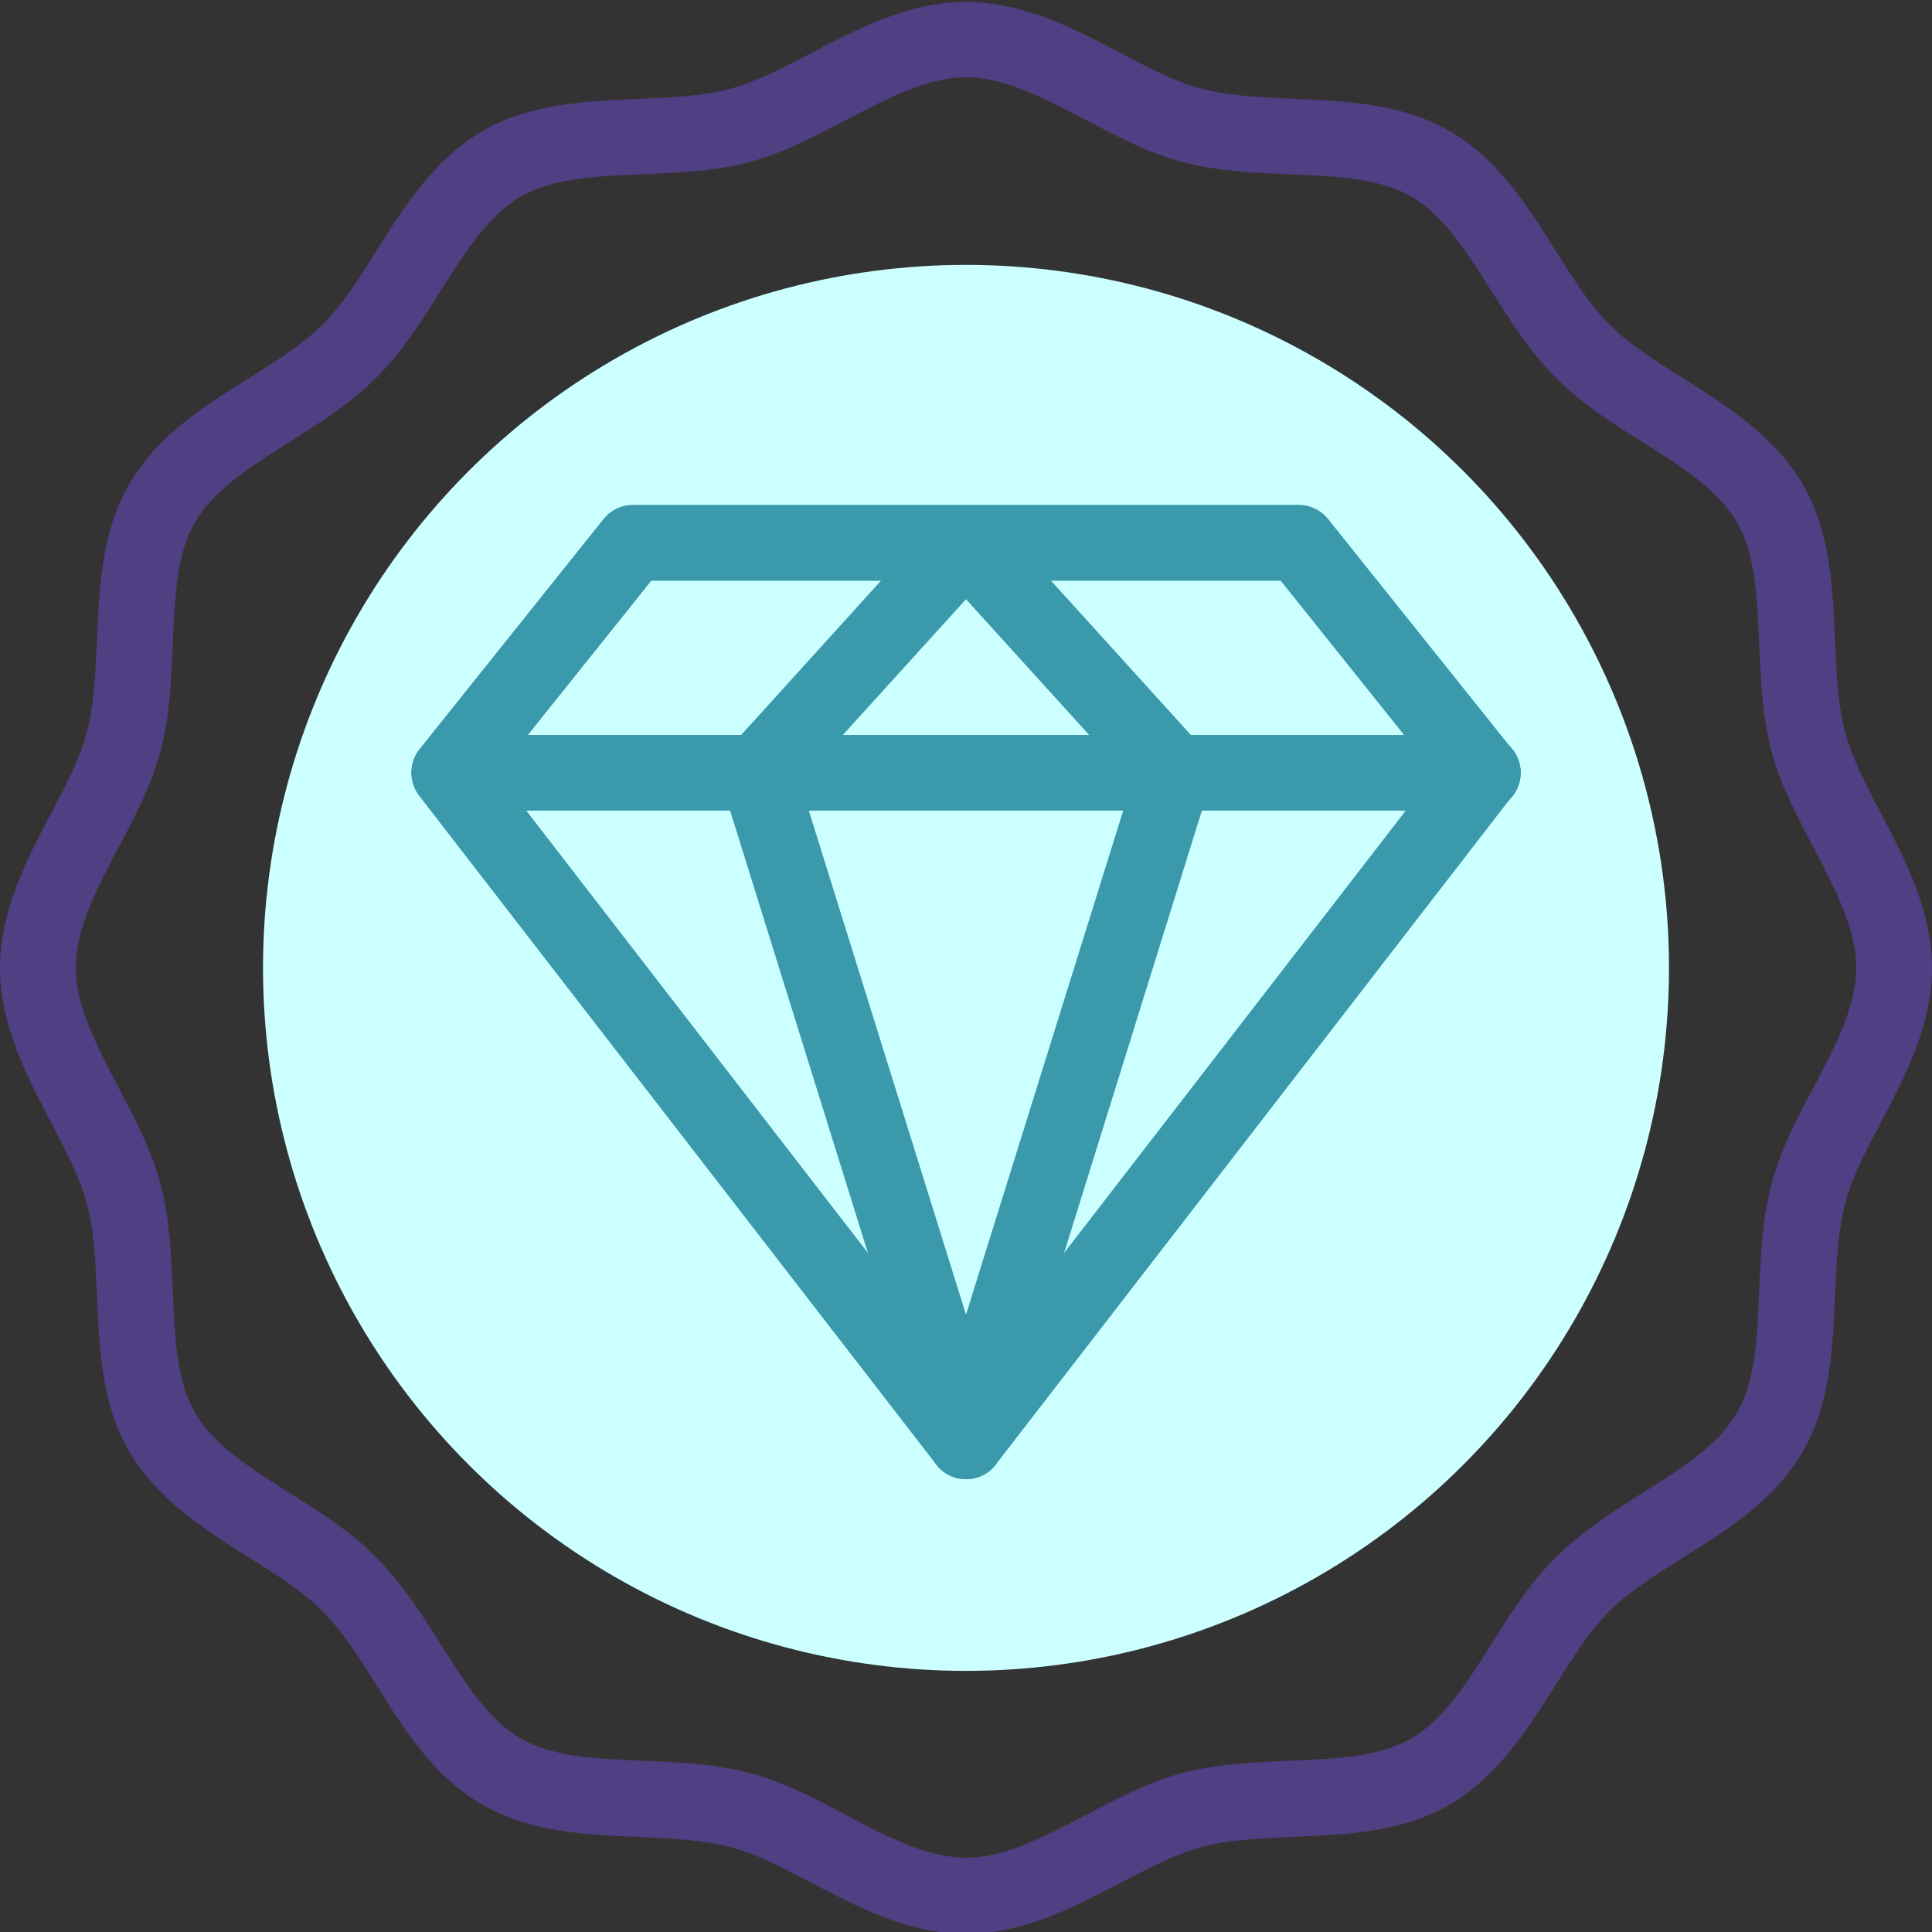
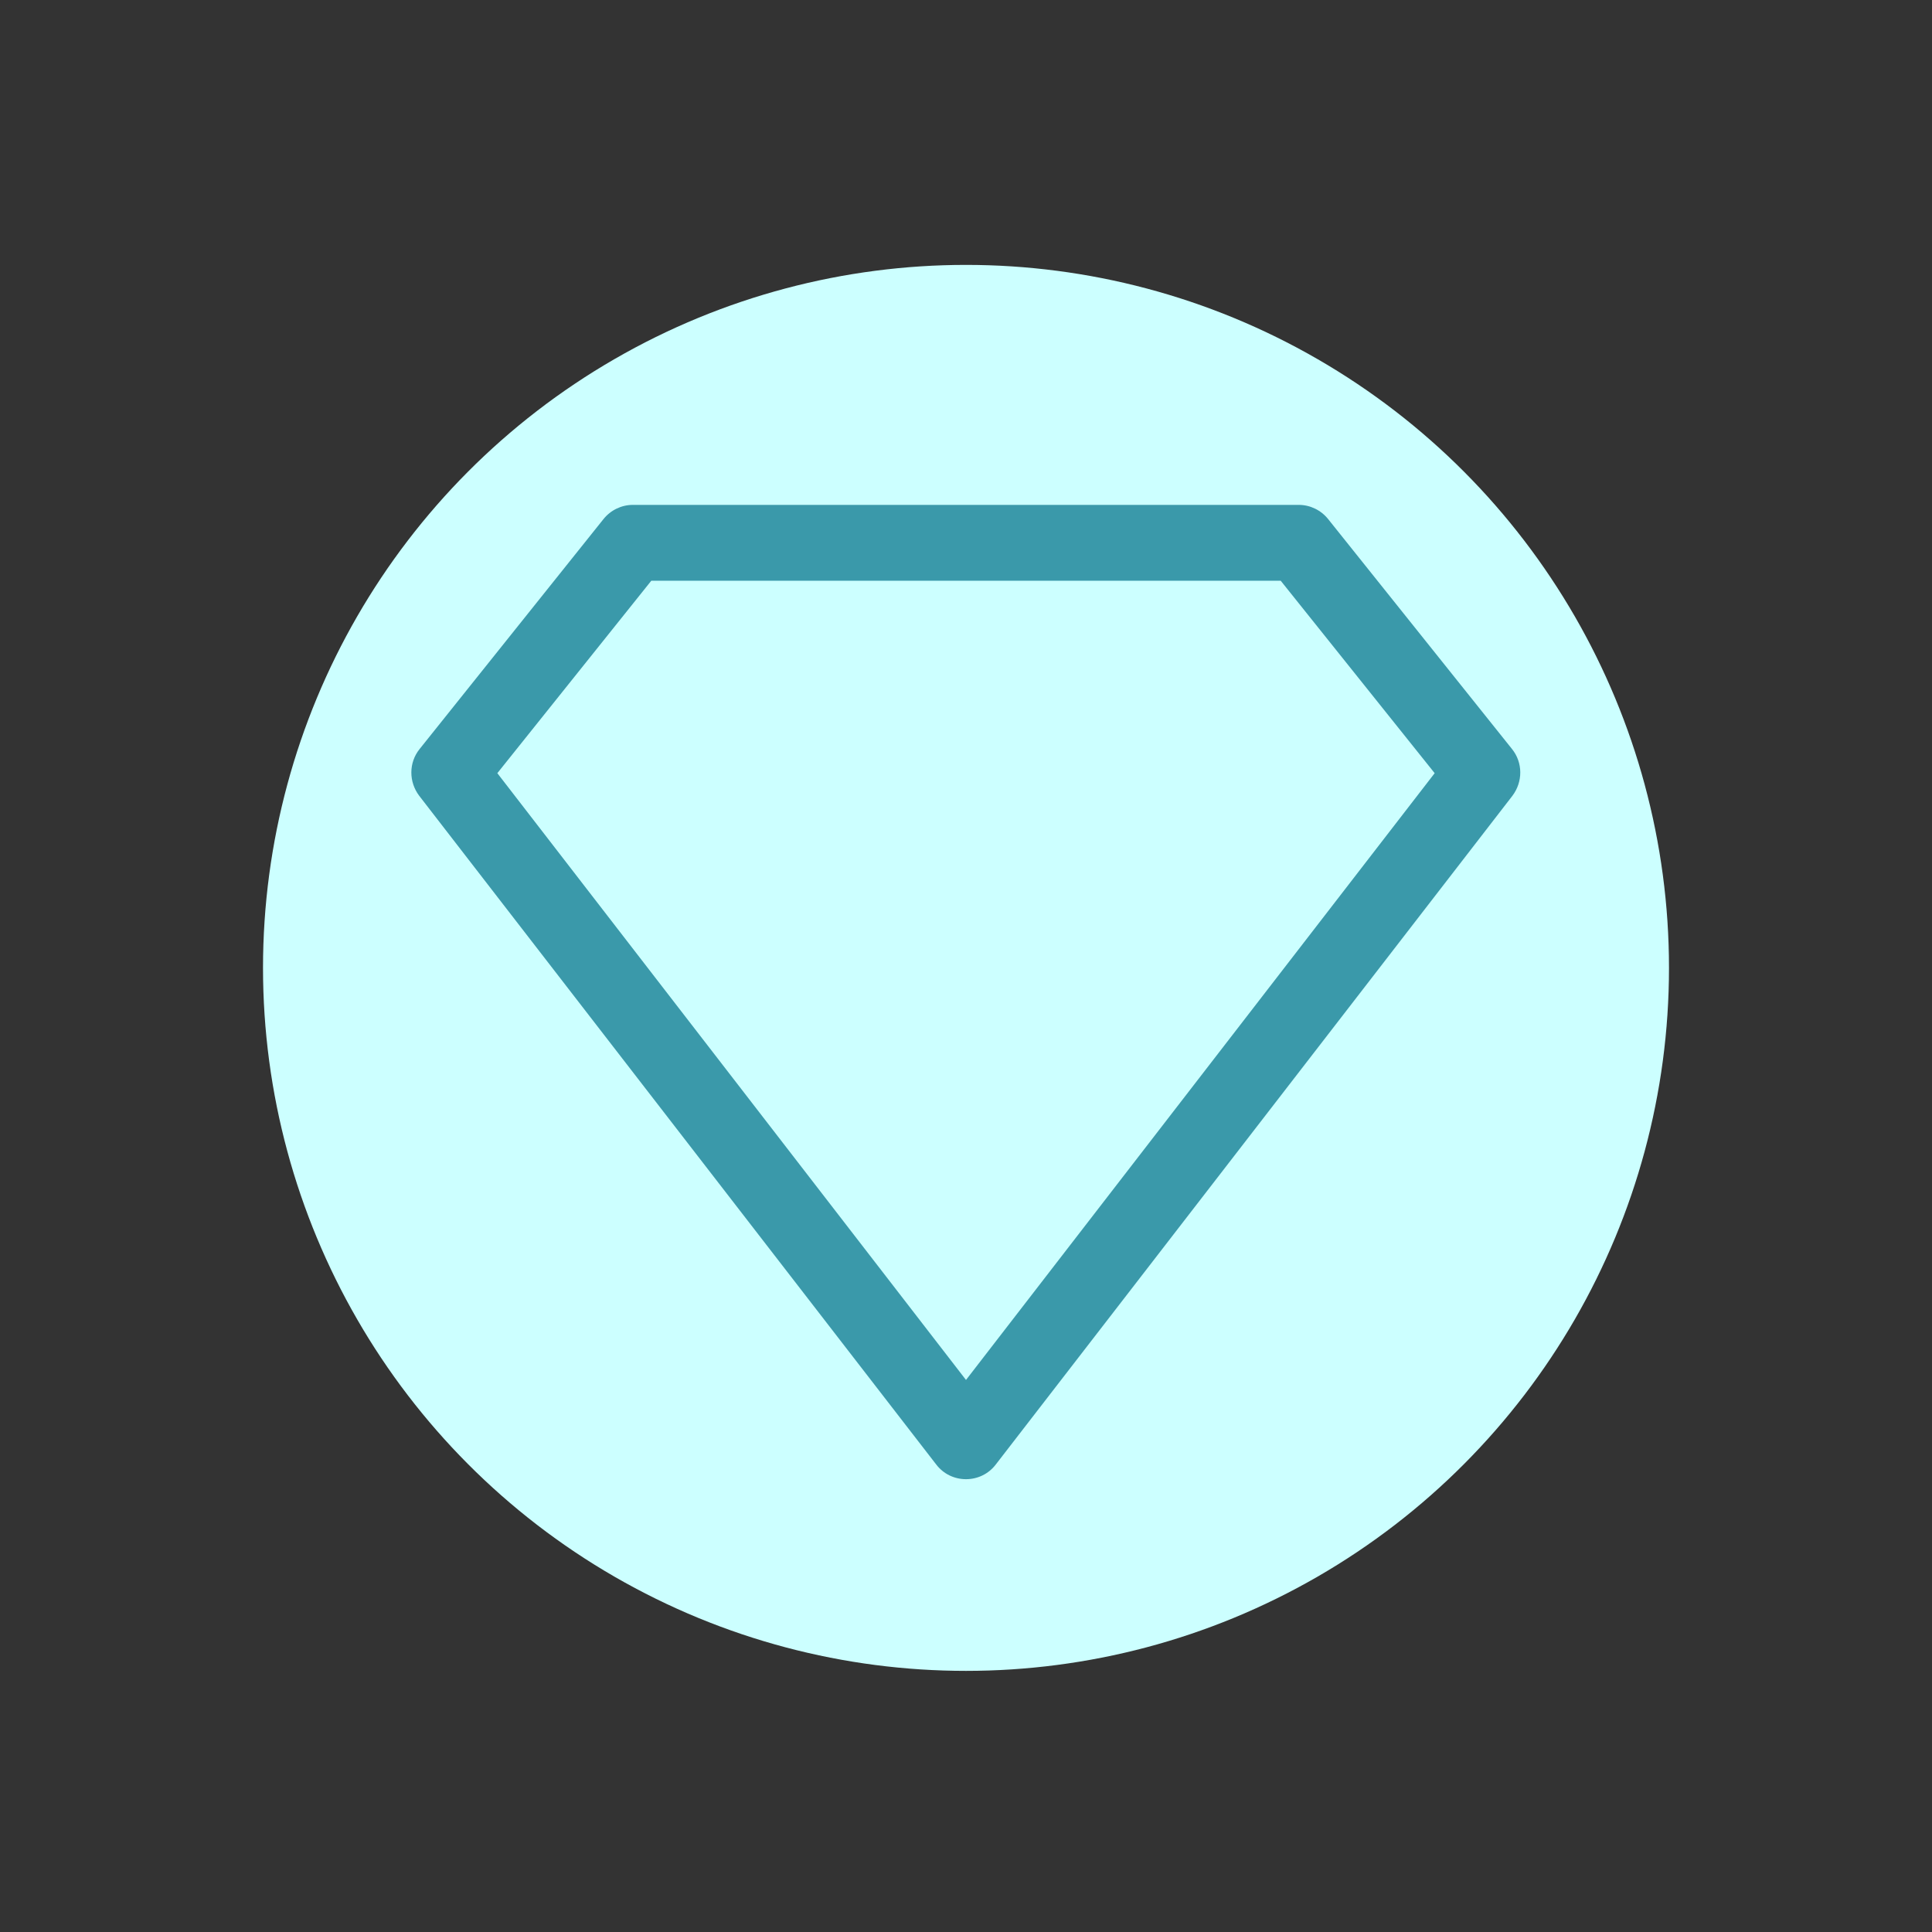
<svg xmlns="http://www.w3.org/2000/svg" xml:space="preserve" id="Capa_1" x="0" y="0" version="1.1" viewBox="0 0 512 512">
  <rect x="0" y="0" width="512" height="512" fill="#333333" stroke="none" />
  <style>.st1{fill:#3a99aa}</style>
  <circle id="XMLID_744_" cx="256" cy="256.5" r="186.3" fill="#cff" />
  <path id="XMLID_749_" d="M256 392c-3.1 0-6-1.4-7.9-3.9l-137-177.2c-2.8-3.7-2.8-8.8.1-12.4l48.7-60.9c1.9-2.4 4.8-3.8 7.8-3.8h176.5c3 0 5.9 1.4 7.8 3.8l48.7 60.9c2.9 3.6 2.9 8.7.1 12.4L263.9 388.1c-1.9 2.5-4.8 3.9-7.9 3.9zM131.8 204.9 256 365.7l124.2-160.8-40.8-51H172.6l-40.8 51z" class="st1" />
-   <path id="XMLID_748_" d="M256 392c-4.4 0-8.2-2.8-9.5-7l-55.2-177.2c-1.1-3.4-.2-7.1 2.1-9.7l55.2-60.9c1.9-2.1 4.6-3.3 7.4-3.3s5.5 1.2 7.4 3.3l55.2 60.9c2.4 2.6 3.2 6.3 2.1 9.7L265.5 385c-1.3 4.2-5.1 7-9.5 7zm-44-184.7 44 141.1 44-141.1-44-48.5-44 48.5z" class="st1" />
-   <path id="XMLID_747_" d="M392.9 214.8H119.1c-5.5 0-10-4.5-10-10s4.5-10 10-10H393c5.5 0 10 4.5 10 10s-4.5 10-10.1 10z" class="st1" />
-   <path id="XMLID_746_" d="M392.9 214.8H119.1c-5.5 0-10-4.5-10-10s4.5-10 10-10H393c5.5 0 10 4.5 10 10s-4.5 10-10.1 10z" class="st1" />
-   <path id="XMLID_745_" fill="#503f82" d="M256 512.5c-15.2 0-28.9-7.2-40.9-13.5-7.5-4-14.6-7.7-21.5-9.5-7.3-1.9-15.6-2.3-24.4-2.7-14.1-.6-28.6-1.2-41.3-8.5-12.9-7.4-20.7-19.8-28.2-31.8-4.6-7.3-9-14.3-14.2-19.5-5.2-5.2-12.1-9.6-19.5-14.2-12-7.6-24.3-15.4-31.8-28.2-7.3-12.7-7.9-27.2-8.5-41.3-.4-8.8-.7-17.1-2.7-24.4-1.8-6.8-5.6-14-9.5-21.5C7.2 285.4 0 271.7 0 256.5s7.2-28.9 13.5-40.9c4-7.5 7.7-14.6 9.5-21.5 1.9-7.3 2.3-15.6 2.7-24.4.6-14.1 1.2-28.6 8.5-41.3 7.4-12.9 19.8-20.7 31.8-28.2 7.3-4.6 14.3-9 19.5-14.2 5.2-5.2 9.6-12.1 14.2-19.5 7.6-12 15.4-24.3 28.2-31.8 12.7-7.3 27.2-7.9 41.3-8.5 8.8-.4 17.1-.7 24.4-2.7 6.8-1.8 14-5.6 21.5-9.5C227.1 7.7 240.8.5 256 .5s28.9 7.2 40.9 13.5c7.5 4 14.6 7.7 21.5 9.5 7.3 1.9 15.6 2.3 24.4 2.7 14.1.6 28.6 1.2 41.3 8.5 12.9 7.4 20.7 19.8 28.2 31.8 4.6 7.3 9 14.3 14.2 19.5 5.2 5.2 12.1 9.6 19.5 14.2 12 7.6 24.3 15.4 31.8 28.2 7.3 12.7 7.9 27.2 8.5 41.3.4 8.8.7 17.1 2.7 24.4 1.8 6.8 5.6 14 9.5 21.5 6.3 12 13.5 25.7 13.5 40.9s-7.2 28.9-13.5 40.9c-4 7.5-7.7 14.6-9.5 21.5-1.9 7.3-2.3 15.6-2.7 24.4-.6 14.1-1.2 28.6-8.5 41.3-7.4 12.9-19.8 20.7-31.8 28.2-7.3 4.6-14.3 9-19.5 14.2-5.2 5.2-9.6 12.1-14.2 19.5-7.6 12-15.4 24.3-28.2 31.8-12.7 7.3-27.2 7.9-41.3 8.5-8.8.4-17.1.7-24.4 2.7-6.8 1.8-14 5.6-21.5 9.5-12 6.3-25.7 13.5-40.9 13.5zm0-492c-10.3 0-20.6 5.5-31.6 11.2-8.2 4.3-16.6 8.8-25.6 11.2-9.4 2.5-19.2 2.9-28.7 3.3-12.2.5-23.7 1-32.1 5.9-8.6 5-14.8 14.8-21.3 25.1-5 8-10.2 16.2-17 22.9-6.8 6.8-15 12-22.9 17-10.4 6.6-20.2 12.7-25.1 21.3-4.9 8.4-5.4 19.9-5.9 32.1-.4 9.5-.8 19.3-3.3 28.7-2.4 9-6.9 17.5-11.2 25.6-5.8 11-11.2 21.3-11.2 31.6S25.6 277 31.3 288c4.3 8.2 8.8 16.6 11.2 25.6 2.5 9.4 2.9 19.2 3.3 28.7.5 12.2 1 23.7 5.9 32.1 5 8.6 14.8 14.8 25.1 21.3 8 5 16.2 10.2 22.9 17 6.8 6.8 12 15 17 22.9 6.6 10.4 12.7 20.2 21.3 25.1 8.4 4.9 19.9 5.4 32.1 5.9 9.5.4 19.3.8 28.7 3.3 9 2.4 17.5 6.9 25.6 11.2 11 5.8 21.3 11.2 31.6 11.2s20.6-5.5 31.6-11.2c8.2-4.3 16.6-8.8 25.6-11.2 9.4-2.5 19.2-2.9 28.7-3.3 12.2-.5 23.7-1 32.1-5.9 8.6-5 14.8-14.8 21.3-25.1 5-8 10.2-16.2 17-22.9 6.8-6.8 15-12 22.9-17 10.4-6.6 20.2-12.7 25.1-21.3 4.9-8.4 5.4-19.9 5.9-32.1.4-9.5.8-19.3 3.3-28.7 2.4-9 6.9-17.5 11.2-25.6 5.8-11 11.2-21.3 11.2-31.6s-5.5-20.6-11.2-31.6c-4.3-8.2-8.8-16.6-11.2-25.6-2.5-9.4-2.9-19.2-3.3-28.7-.5-12.2-1-23.7-5.9-32.1-5-8.6-14.8-14.8-25.1-21.3-8-5-16.2-10.2-22.9-17-6.8-6.8-12-15-17-22.9-6.6-10.4-12.7-20.2-21.3-25.1-8.4-4.9-19.9-5.4-32.1-5.9-9.5-.4-19.3-.8-28.7-3.3-9-2.4-17.5-6.9-25.6-11.2-11-5.7-21.3-11.2-31.6-11.2z" />
</svg>